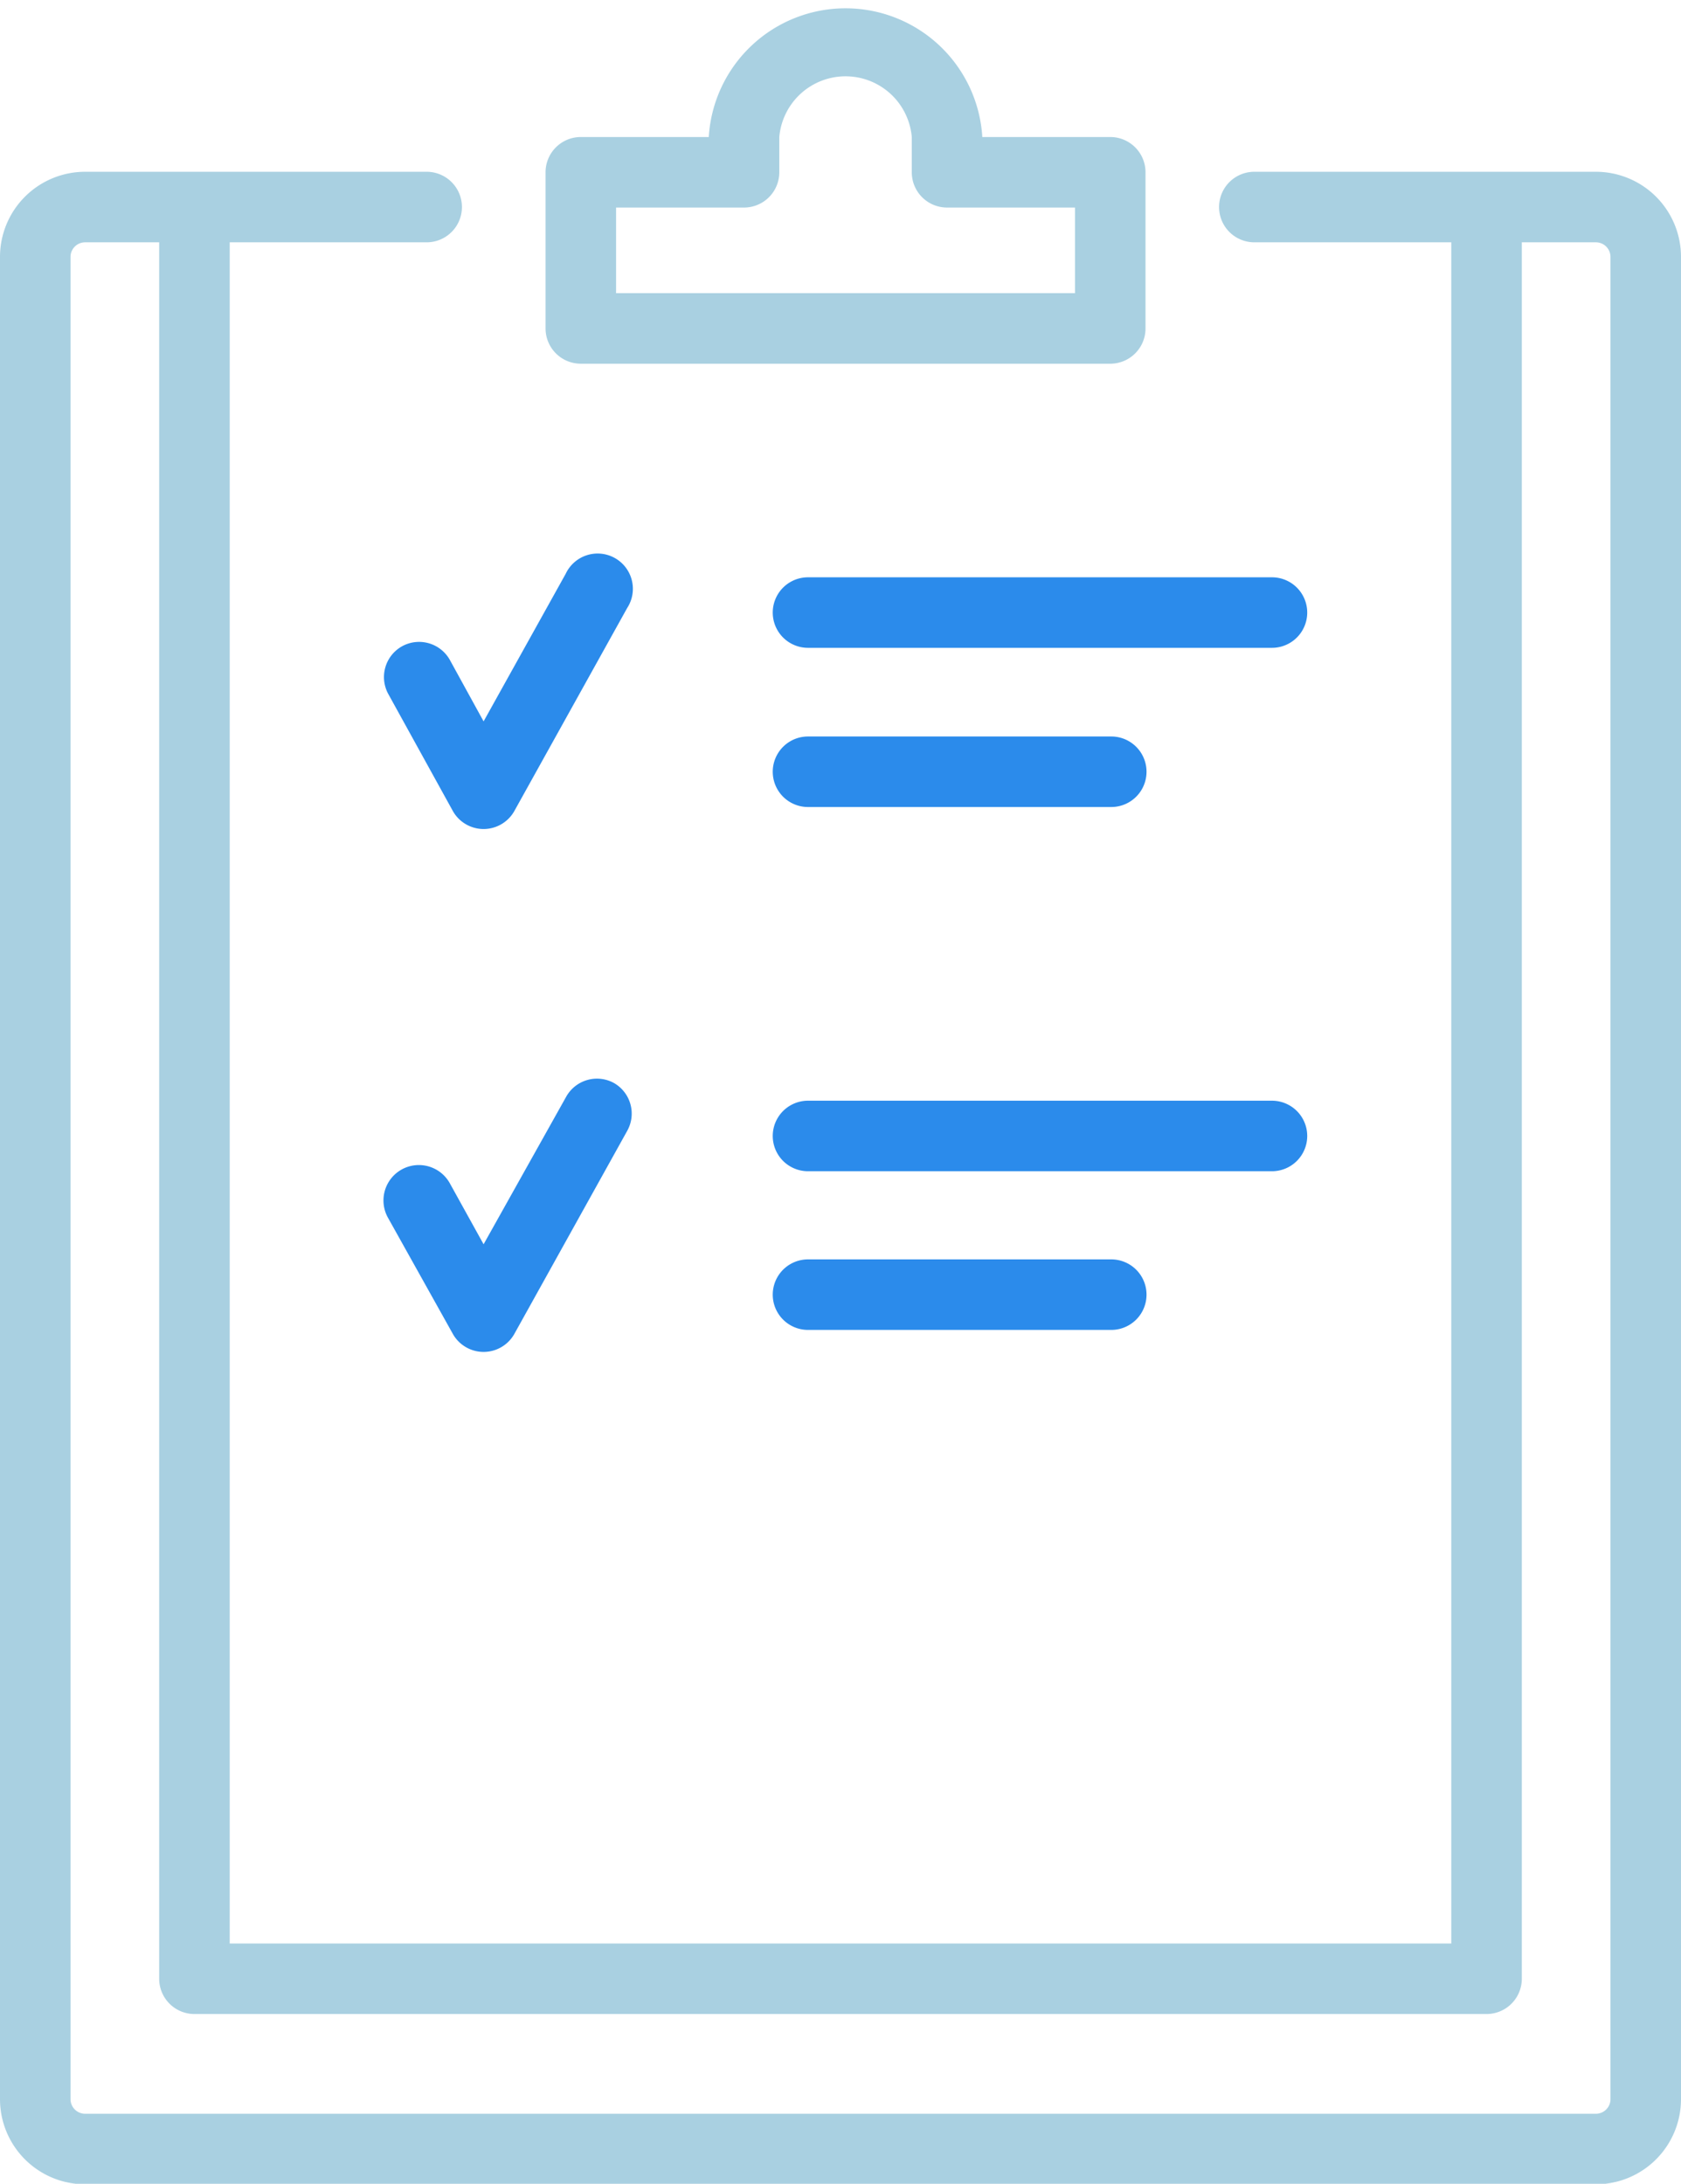
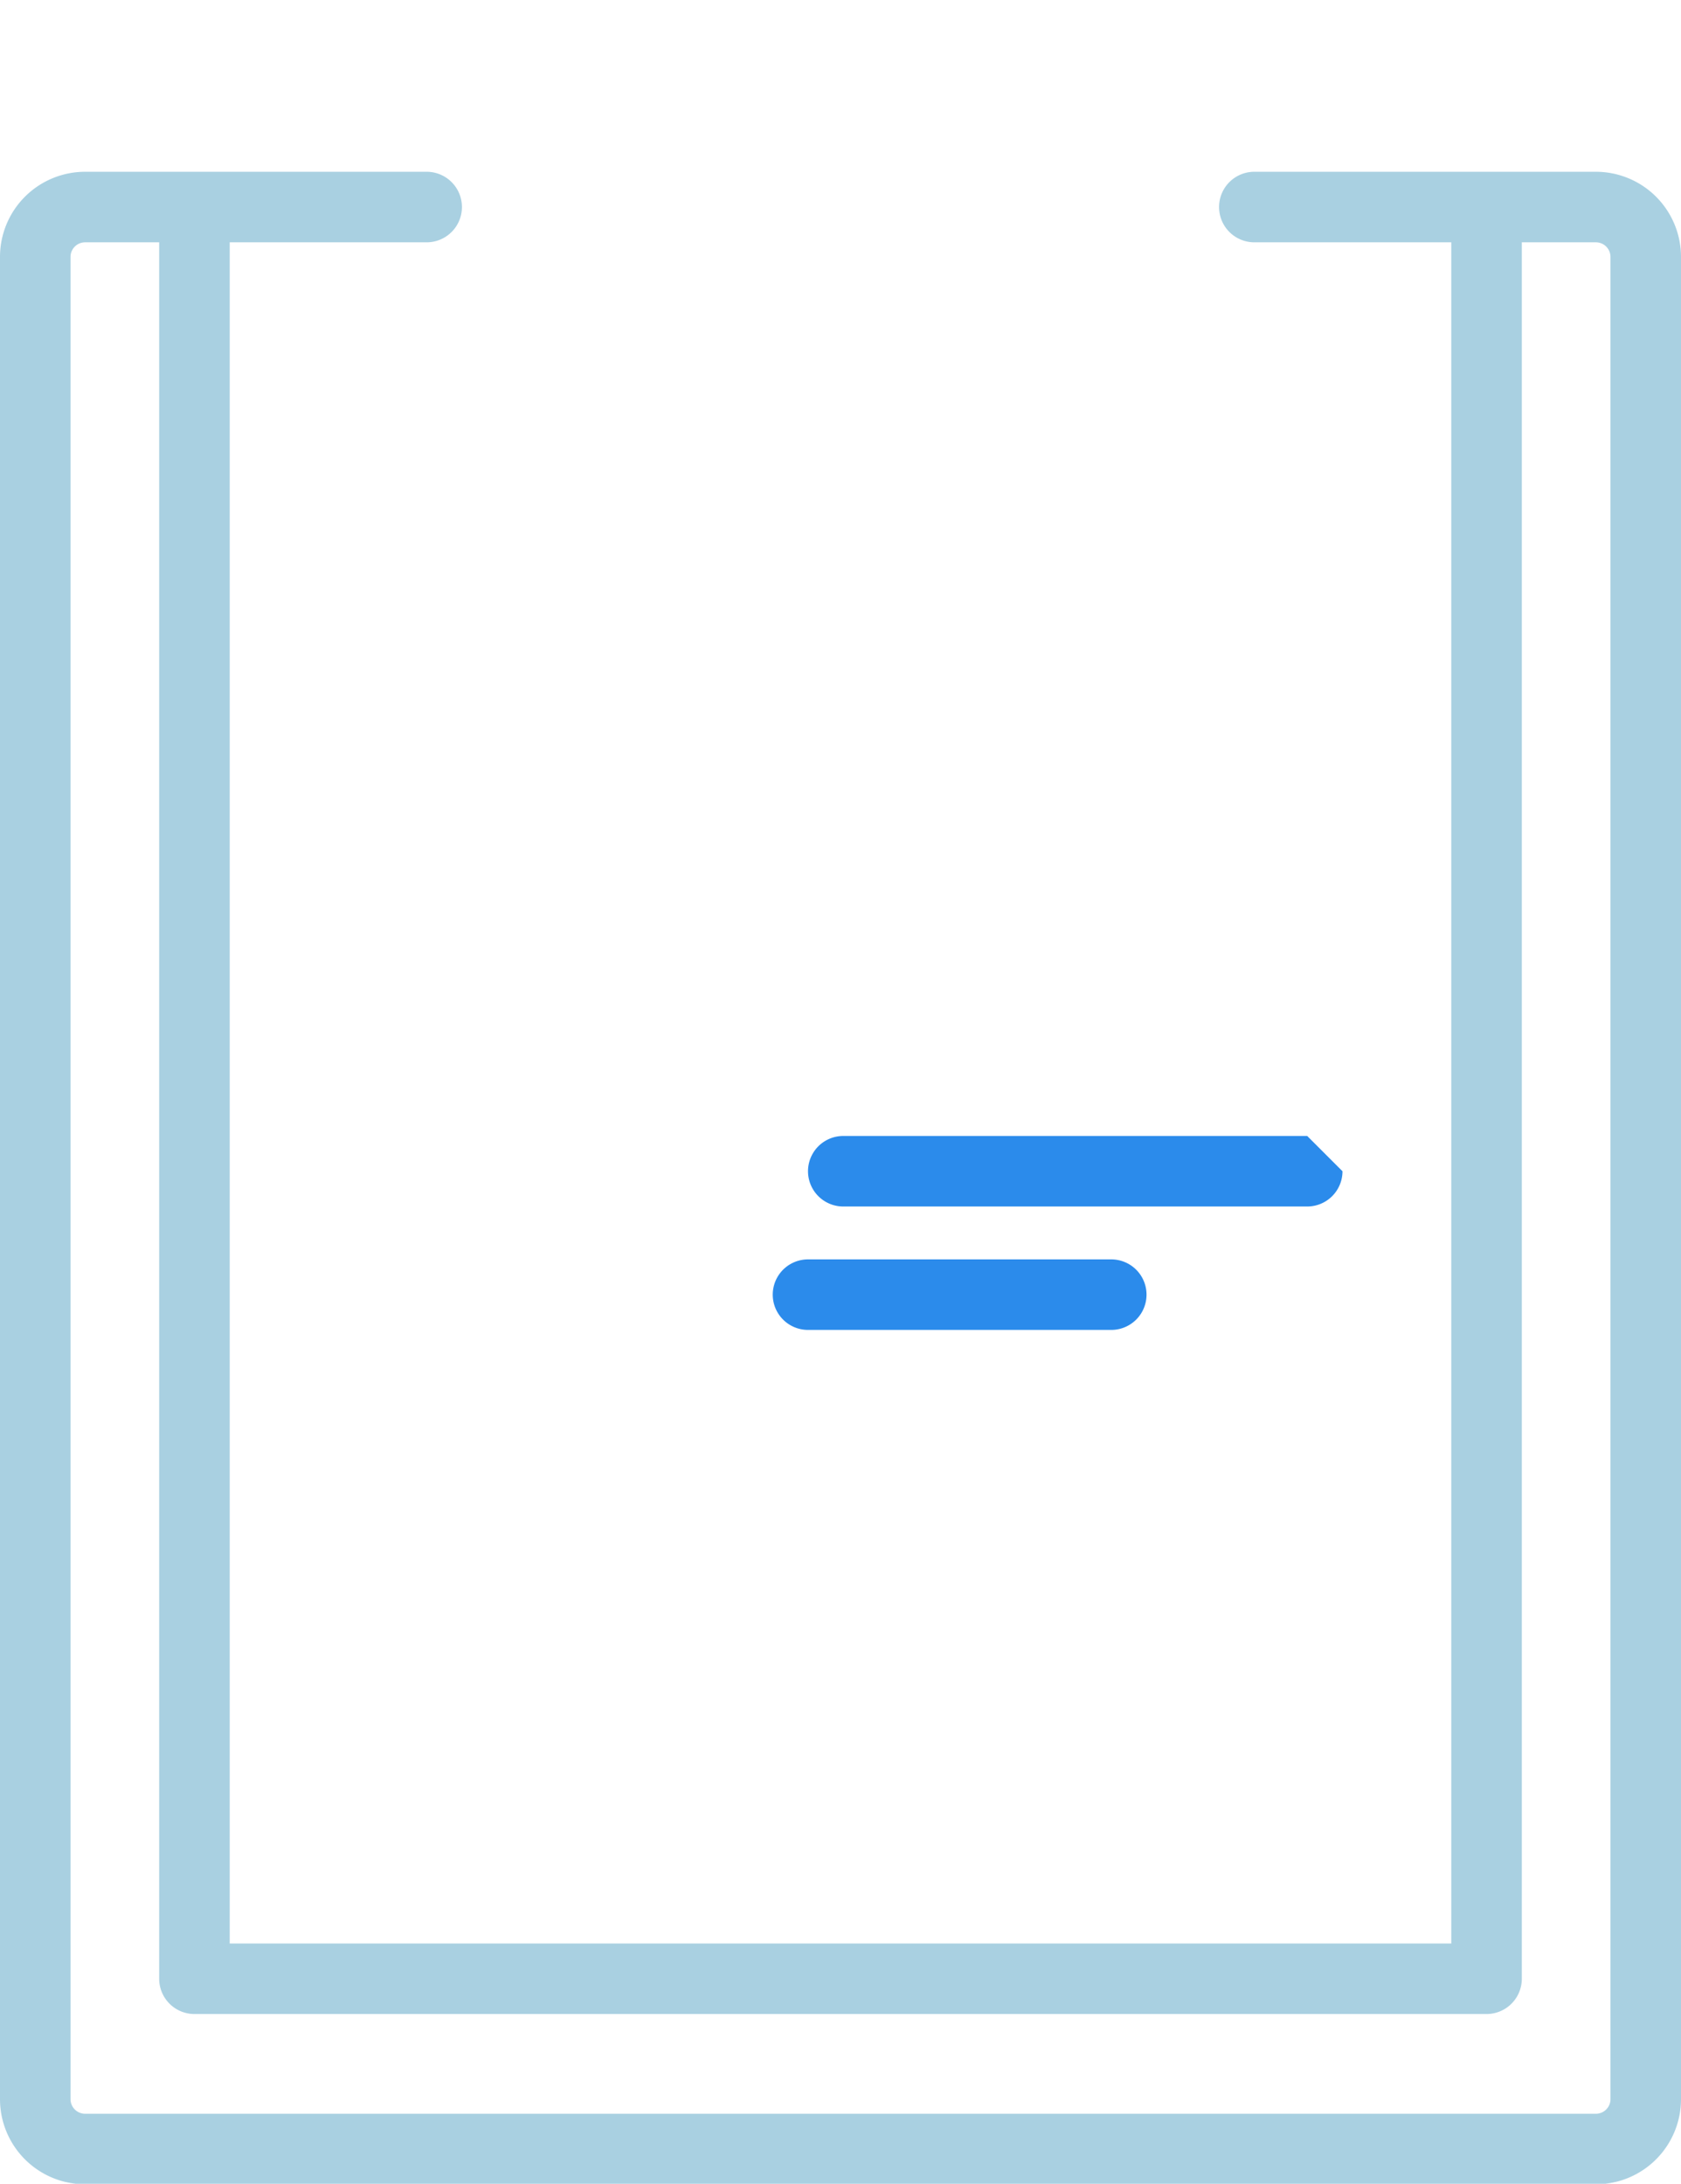
<svg xmlns="http://www.w3.org/2000/svg" id="Ebene_1" data-name="Ebene 1" viewBox="0 0 333.7 433.5">
  <defs>
    <style>.cls-1{fill:#a9d0e1}.cls-2{fill:#2b8beb}</style>
  </defs>
  <title>beratung</title>
  <path id="_Zusammengesetzter_Pfad_" data-name="&amp;lt;Zusammengesetzter Pfad&amp;gt;" class="cls-1" d="M333.7 51v365.7a16.9 16.9 0 0 1-16.9 16.9H16.9A16.9 16.9 0 0 1 0 416.7V51a16.9 16.9 0 0 1 16.9-16.9h67.8a7 7 0 0 1 0 14H45.6v337.7h242.5V48.1H249a7 7 0 0 1 0-14h67.8A16.9 16.9 0 0 1 333.7 51zm-14 0a2.9 2.9 0 0 0-2.9-2.9h-14.7v344.7a7 7 0 0 1-7 7H38.6a7 7 0 0 1-7-7V48.1H16.9A2.9 2.9 0 0 0 14 51v365.7a2.9 2.9 0 0 0 2.9 2.9h299.9a2.9 2.9 0 0 0 2.9-2.9V51z" />
-   <path class="cls-2" d="M220.6 250a7 7 0 0 1 0 14h-60.2a7 7 0 0 1 0-14h60.2zM259.5 225.5a7 7 0 0 0-7-7h-92.1a7 7 0 0 0 0 14h92.1a7 7 0 0 0 7-7z" />
-   <path class="cls-1" d="M220.4 27.2H195a27.2 27.2 0 0 0-54.3 0h-25.4a7 7 0 0 0-7 7v31a7 7 0 0 0 7 7h105.1a7 7 0 0 0 7-7v-31a7 7 0 0 0-7-7zm-7 31h-91.1v-17h25.4a7 7 0 0 0 7-7v-7a13.2 13.2 0 0 1 26.3 0v7a7 7 0 0 0 7 7h25.4v17z" />
-   <path class="cls-2" d="M79.8 128.3a7 7 0 0 0-2.7 9.5L89.9 161a7 7 0 0 0 12.2 0l22.4-40.3a7 7 0 1 0-12.2-6.8L96 143.2 89.3 131a7 7 0 0 0-9.5-2.7zM121.9 215a7 7 0 0 0-9.5 2.7L96 247l-6.7-12.1a7 7 0 0 0-12.3 6.8l12.9 23.1a7 7 0 0 0 12.2 0l22.4-40.3a7 7 0 0 0-2.6-9.5zM160.4 160.2h60.2a7 7 0 0 0 0-14h-60.2a7 7 0 0 0 0 14zM252.5 114.6h-92.1a7 7 0 0 0 0 14h92.1a7 7 0 0 0 0-14z" />
+   <path class="cls-2" d="M220.6 250a7 7 0 0 1 0 14h-60.2a7 7 0 0 1 0-14h60.2zM259.5 225.5h-92.1a7 7 0 0 0 0 14h92.1a7 7 0 0 0 7-7z" />
</svg>